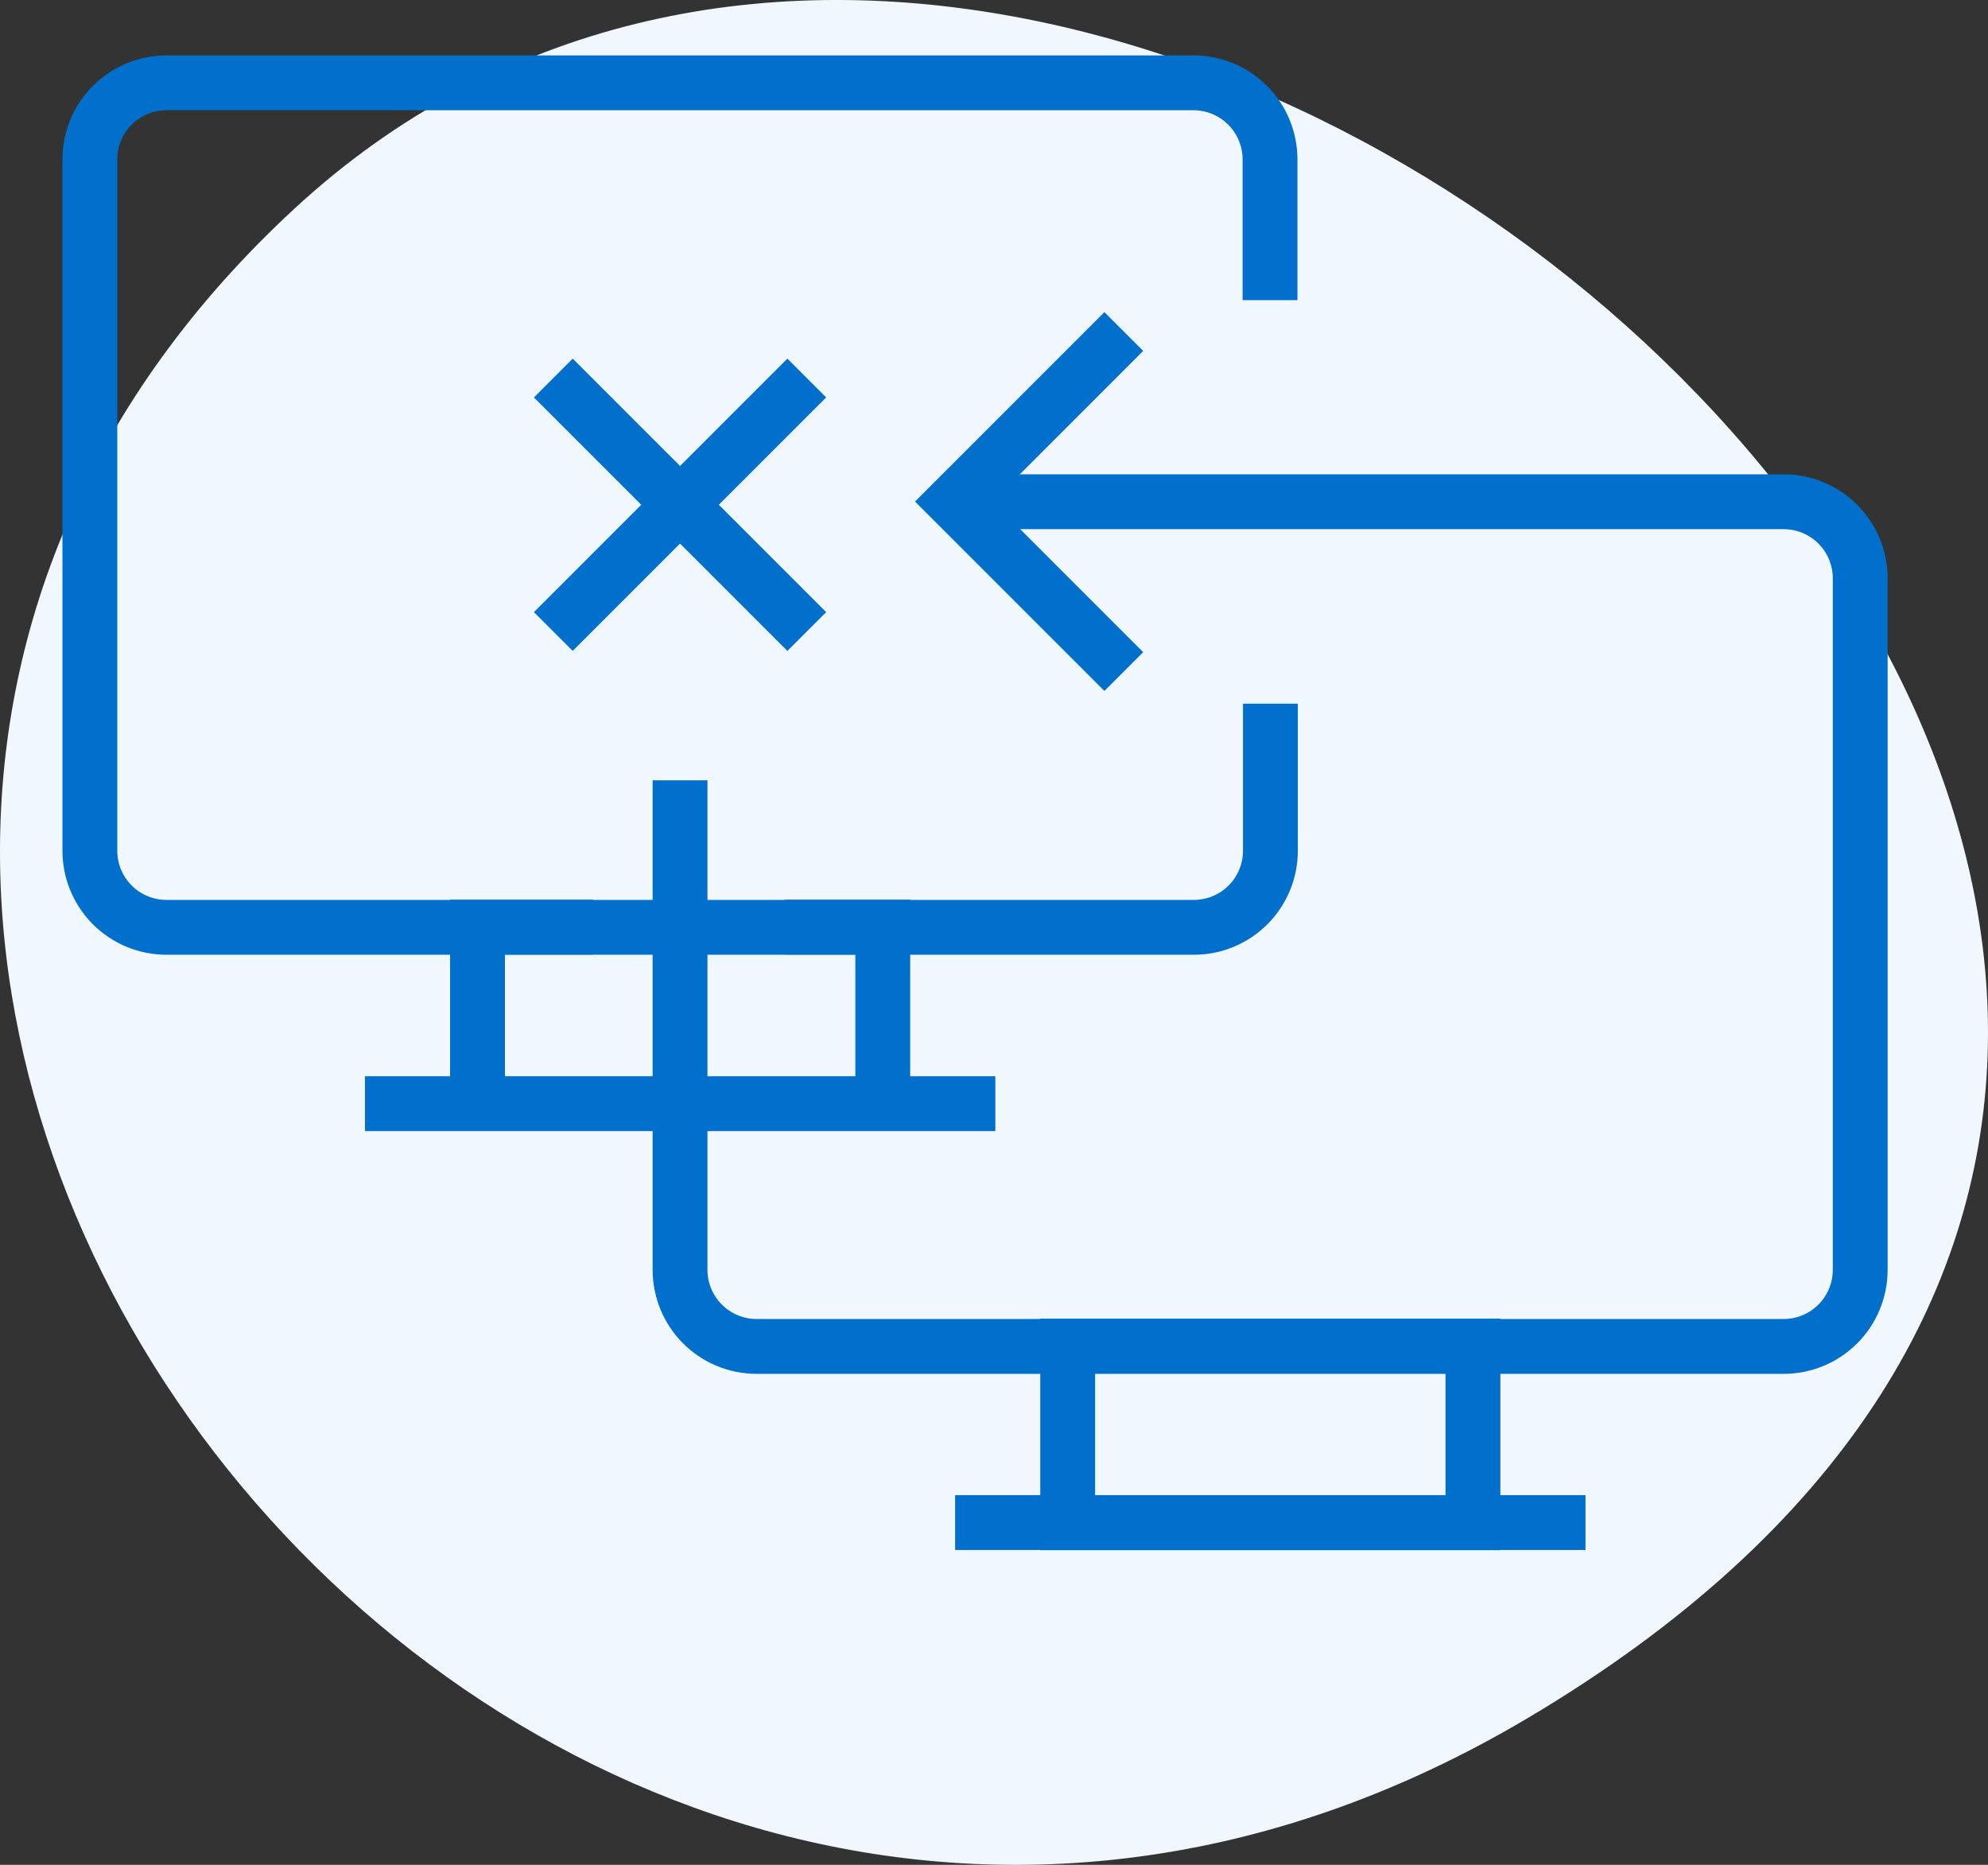
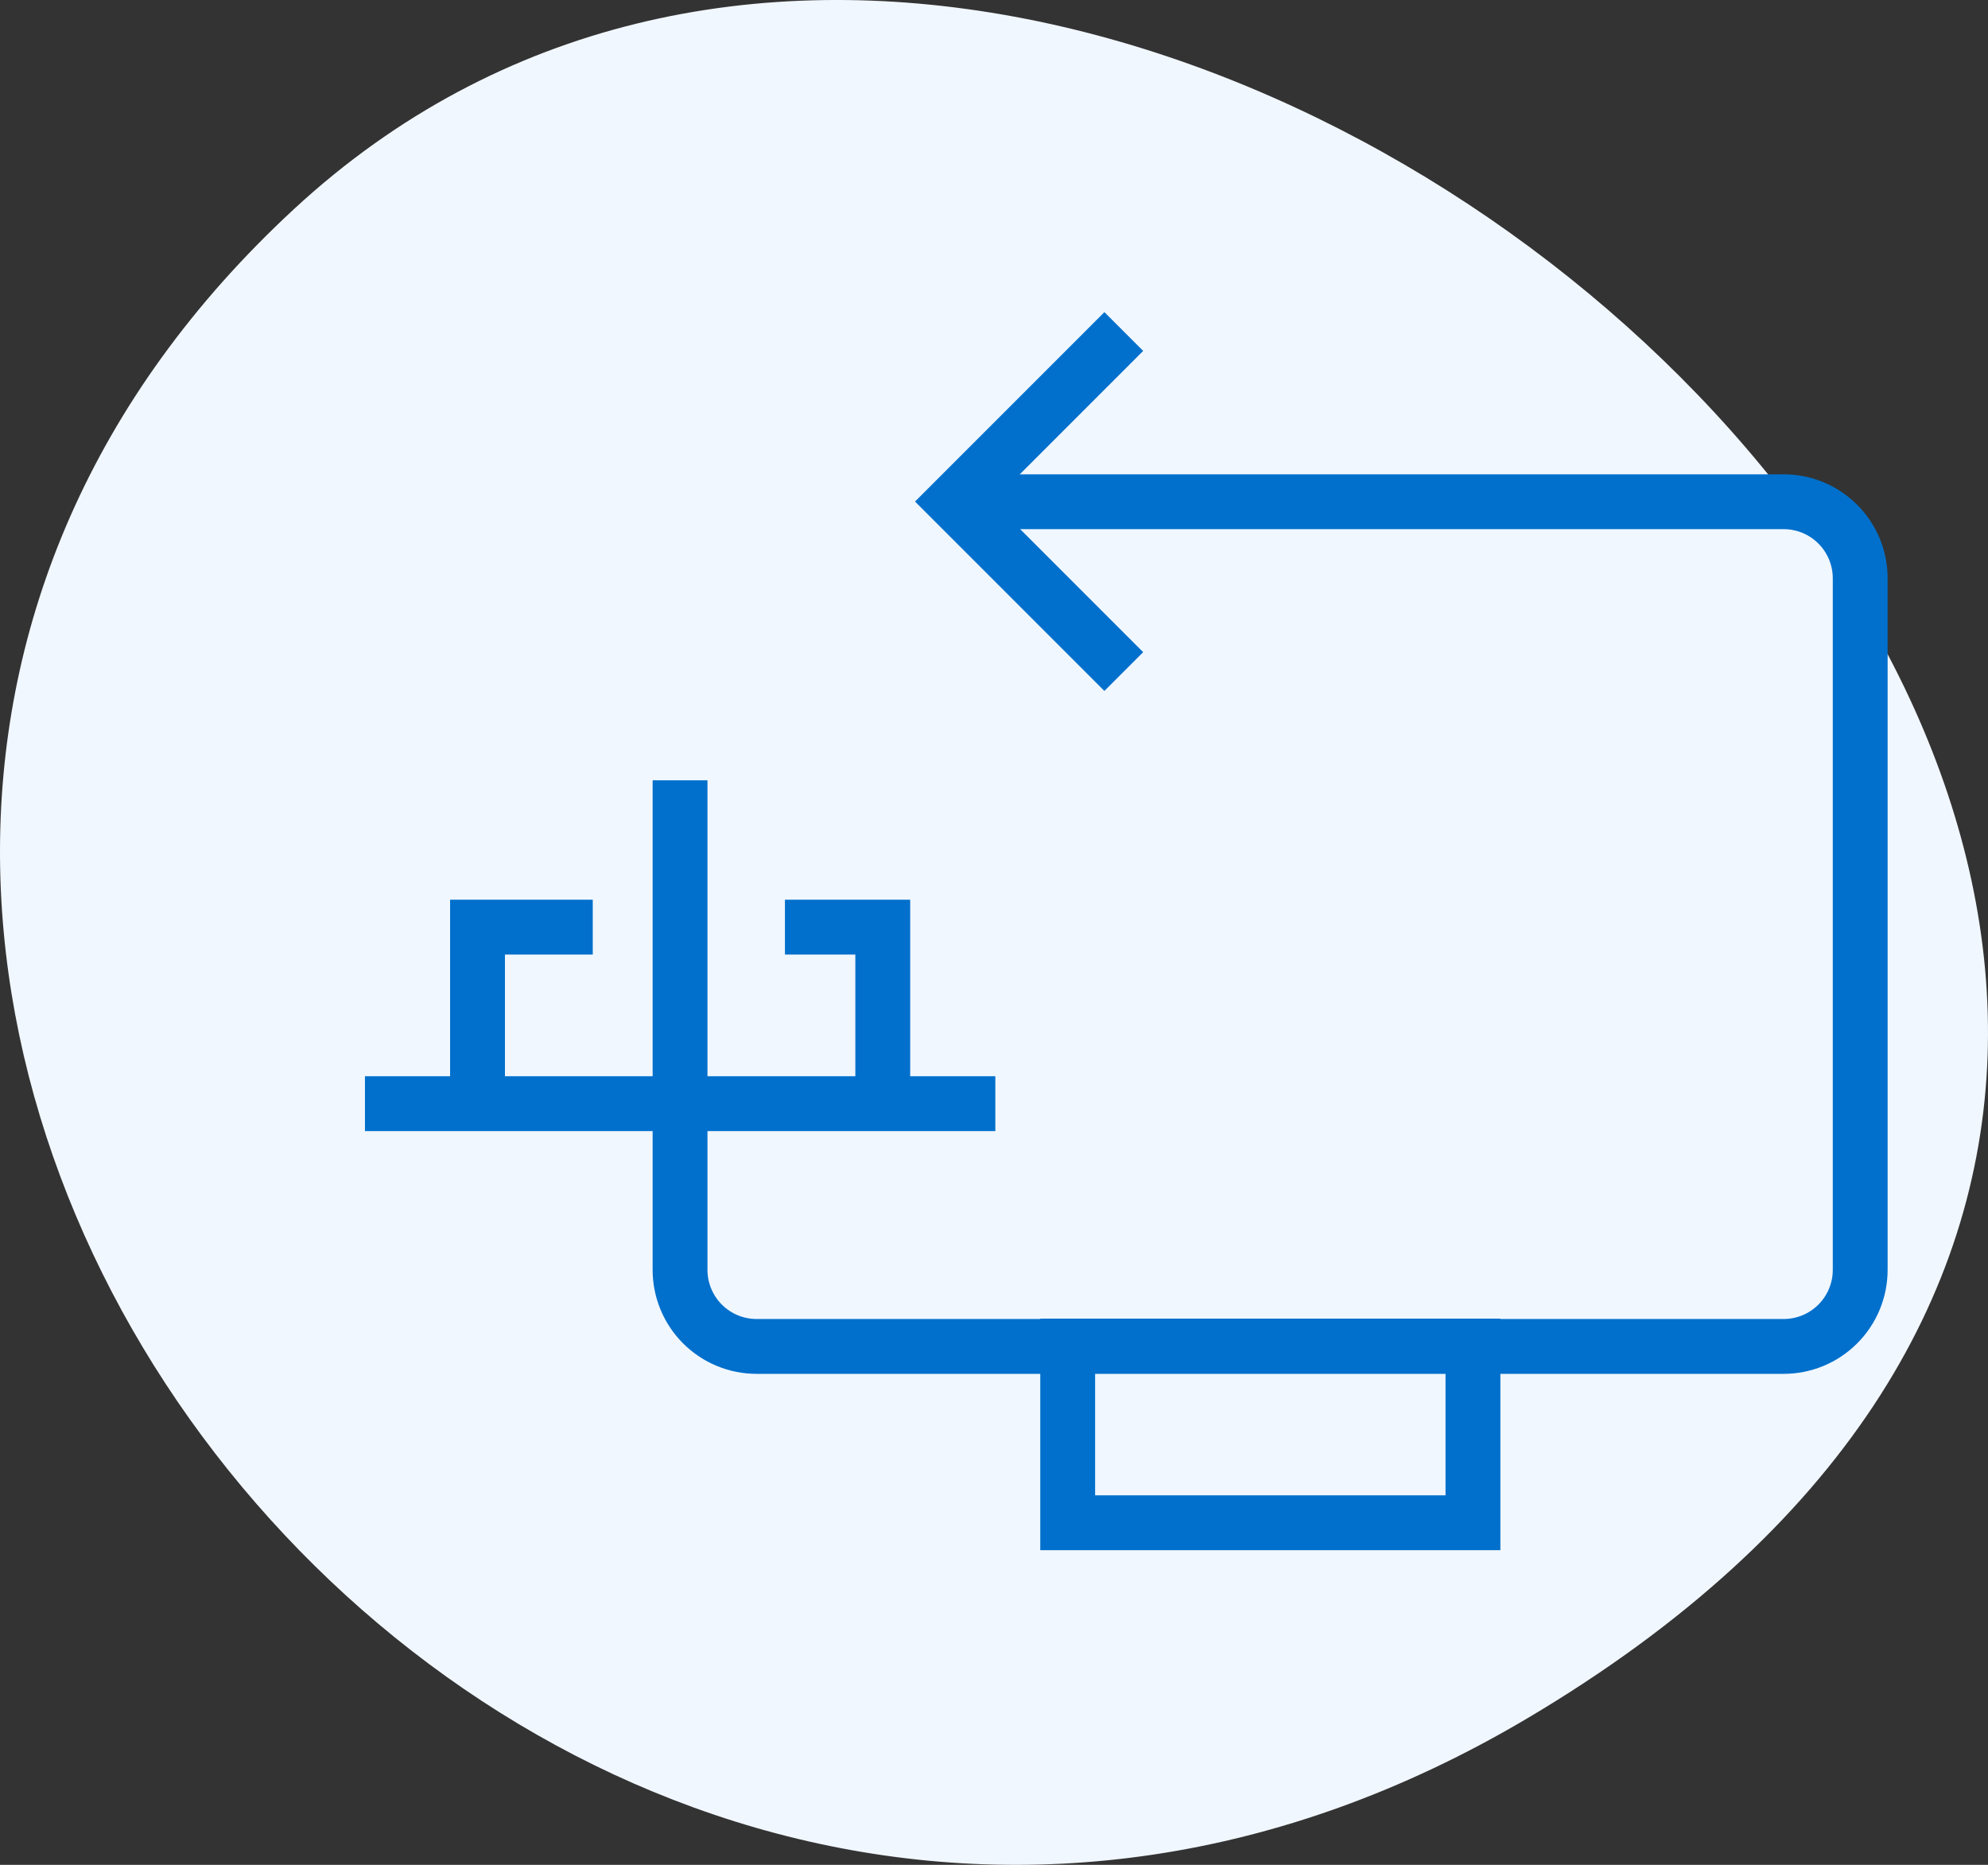
<svg xmlns="http://www.w3.org/2000/svg" width="145" height="136" viewBox="0 0 145 136" fill="none">
  <rect x="0" y="0" width="145" height="136" fill="#333333" stroke="none" />
  <path d="M111.386 125.32C38.567 168.459 -38.434 70.602 21.454 15.237C81.684 -40.446 204.218 70.331 111.386 125.32Z" fill="#F1F7FF" />
  <path d="M49.601 56.905V92.607C49.601 94.088 50.189 95.509 51.237 96.556C52.284 97.604 53.705 98.192 55.186 98.192H130.094C131.575 98.192 132.996 97.604 134.043 96.556C135.091 95.509 135.679 94.088 135.679 92.607V42.175C135.679 40.694 135.091 39.273 134.043 38.226C132.996 37.178 131.575 36.59 130.094 36.59H70.656" stroke="#0070CC" stroke-width="4" stroke-miterlimit="10" />
  <path d="M107.433 98.164H77.875V111.051H107.433V98.164Z" stroke="#0070CC" stroke-width="4" stroke-miterlimit="10" />
-   <path d="M69.665 111.037H115.643" stroke="#0070CC" stroke-width="4" stroke-miterlimit="10" />
-   <path d="M92.661 51.32V62.043C92.661 63.525 92.072 64.945 91.025 65.993C89.978 67.04 88.557 67.628 87.076 67.628H12.14C10.659 67.628 9.238 67.04 8.191 65.993C7.143 64.945 6.555 63.525 6.555 62.043V11.625C6.555 10.144 7.143 8.723 8.191 7.676C9.238 6.629 10.659 6.04 12.14 6.04H87.048C88.529 6.04 89.95 6.629 90.997 7.676C92.044 8.723 92.633 10.144 92.633 11.625V21.888" stroke="#0070CC" stroke-width="4" stroke-miterlimit="10" />
  <path d="M57.252 67.614H64.387V80.488" stroke="#0070CC" stroke-width="4" stroke-miterlimit="10" />
  <path d="M34.829 80.488V67.614H43.234" stroke="#0070CC" stroke-width="4" stroke-miterlimit="10" />
  <path d="M26.619 80.488H72.597" stroke="#0070CC" stroke-width="4" stroke-miterlimit="10" />
-   <path d="M40.358 27.57L58.844 46.056" stroke="#0070CC" stroke-width="4" stroke-miterlimit="10" />
-   <path d="M58.844 27.57L40.358 46.056" stroke="#0070CC" stroke-width="4" stroke-miterlimit="10" />
  <path d="M81.966 48.975L69.567 36.576L81.966 24.177" stroke="#0070CC" stroke-width="4" stroke-miterlimit="10" />
</svg>